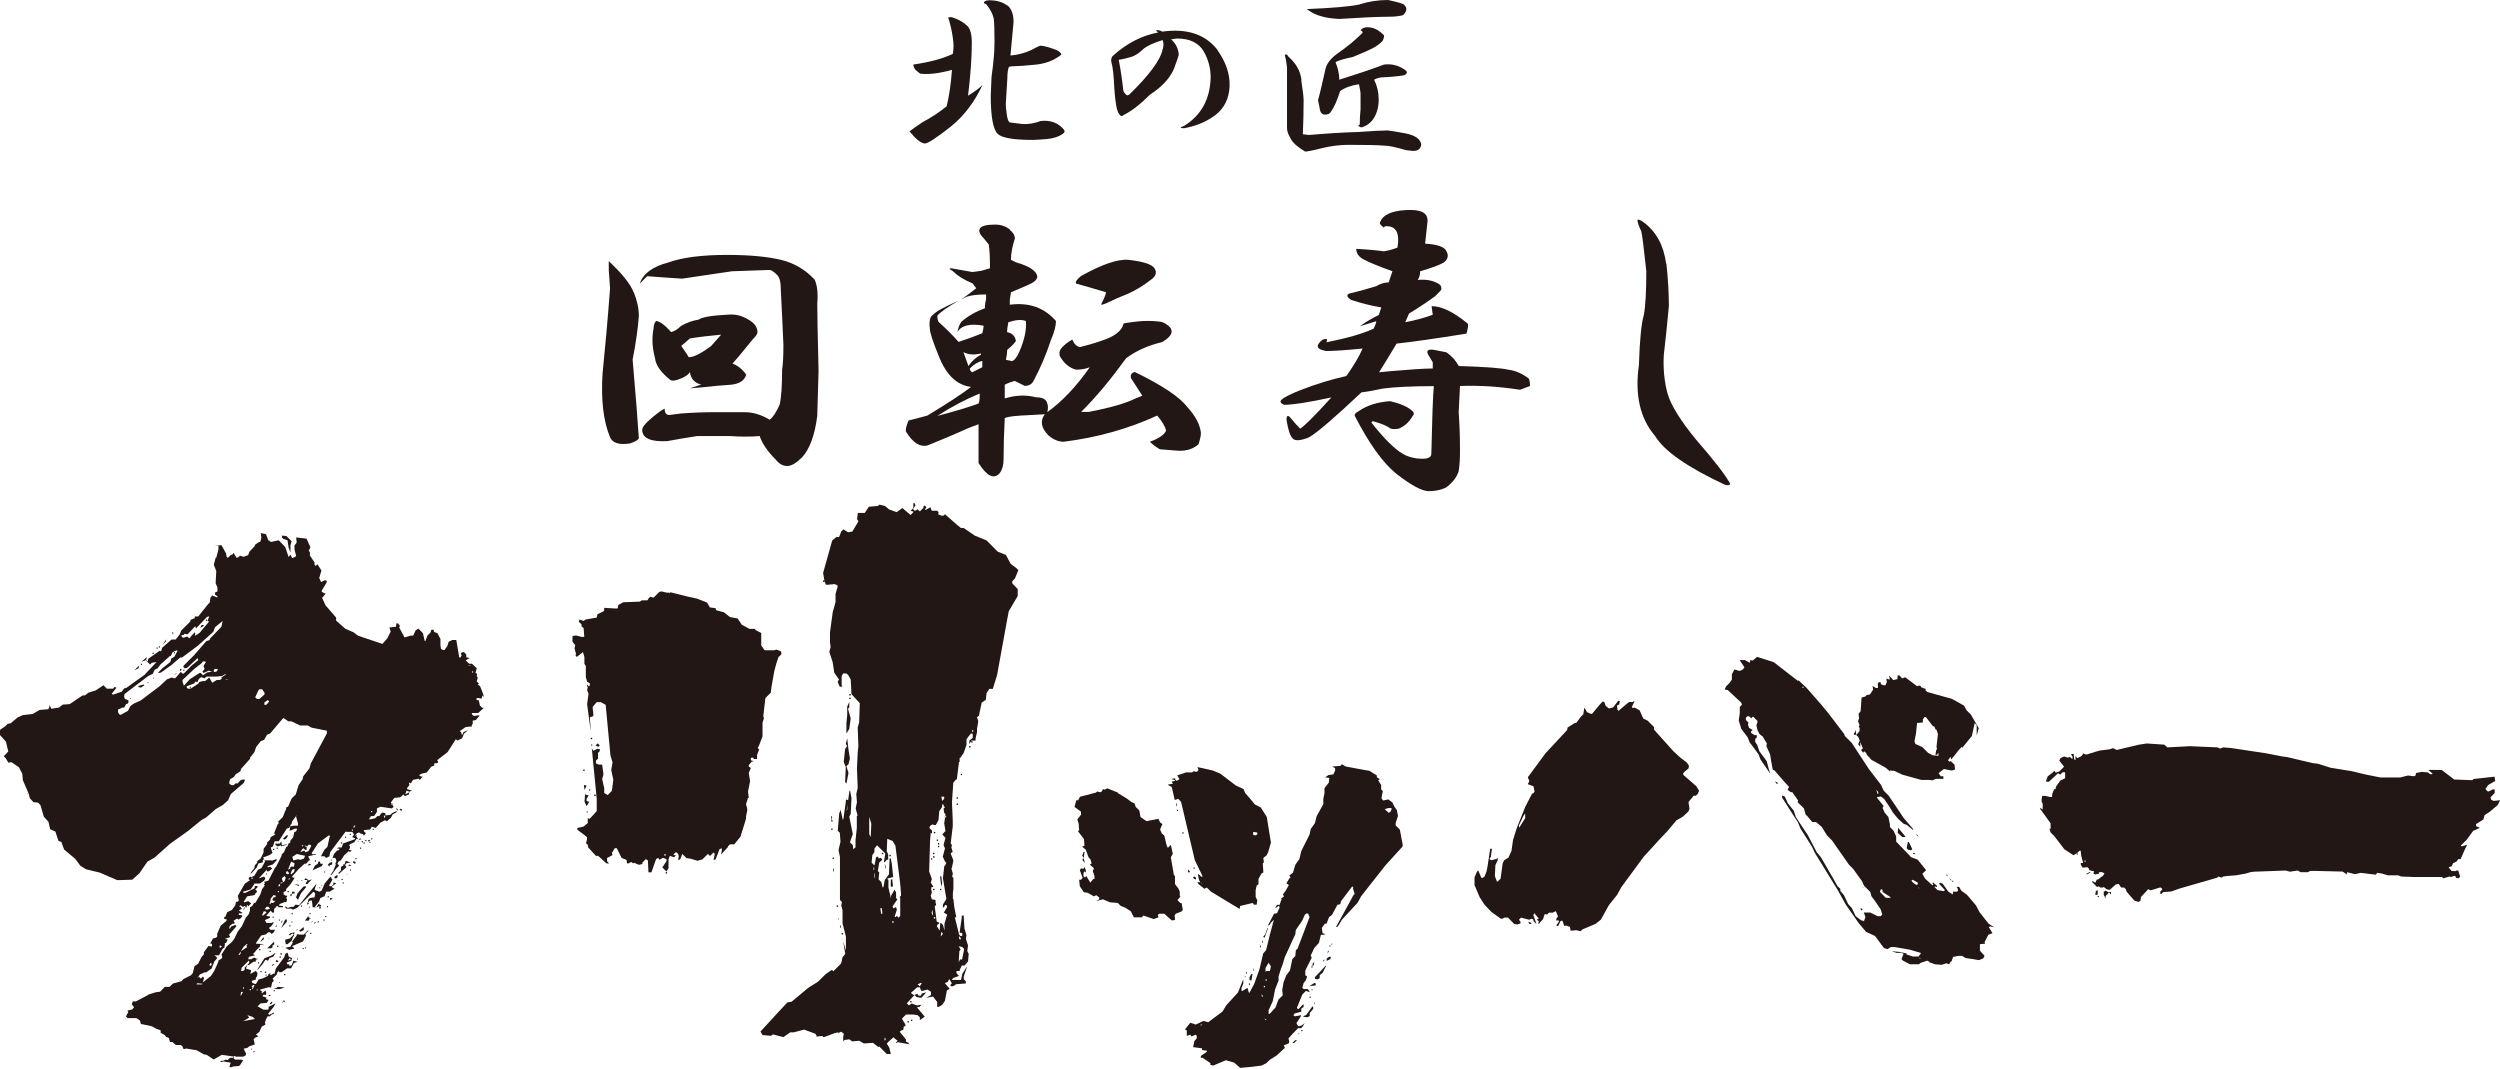
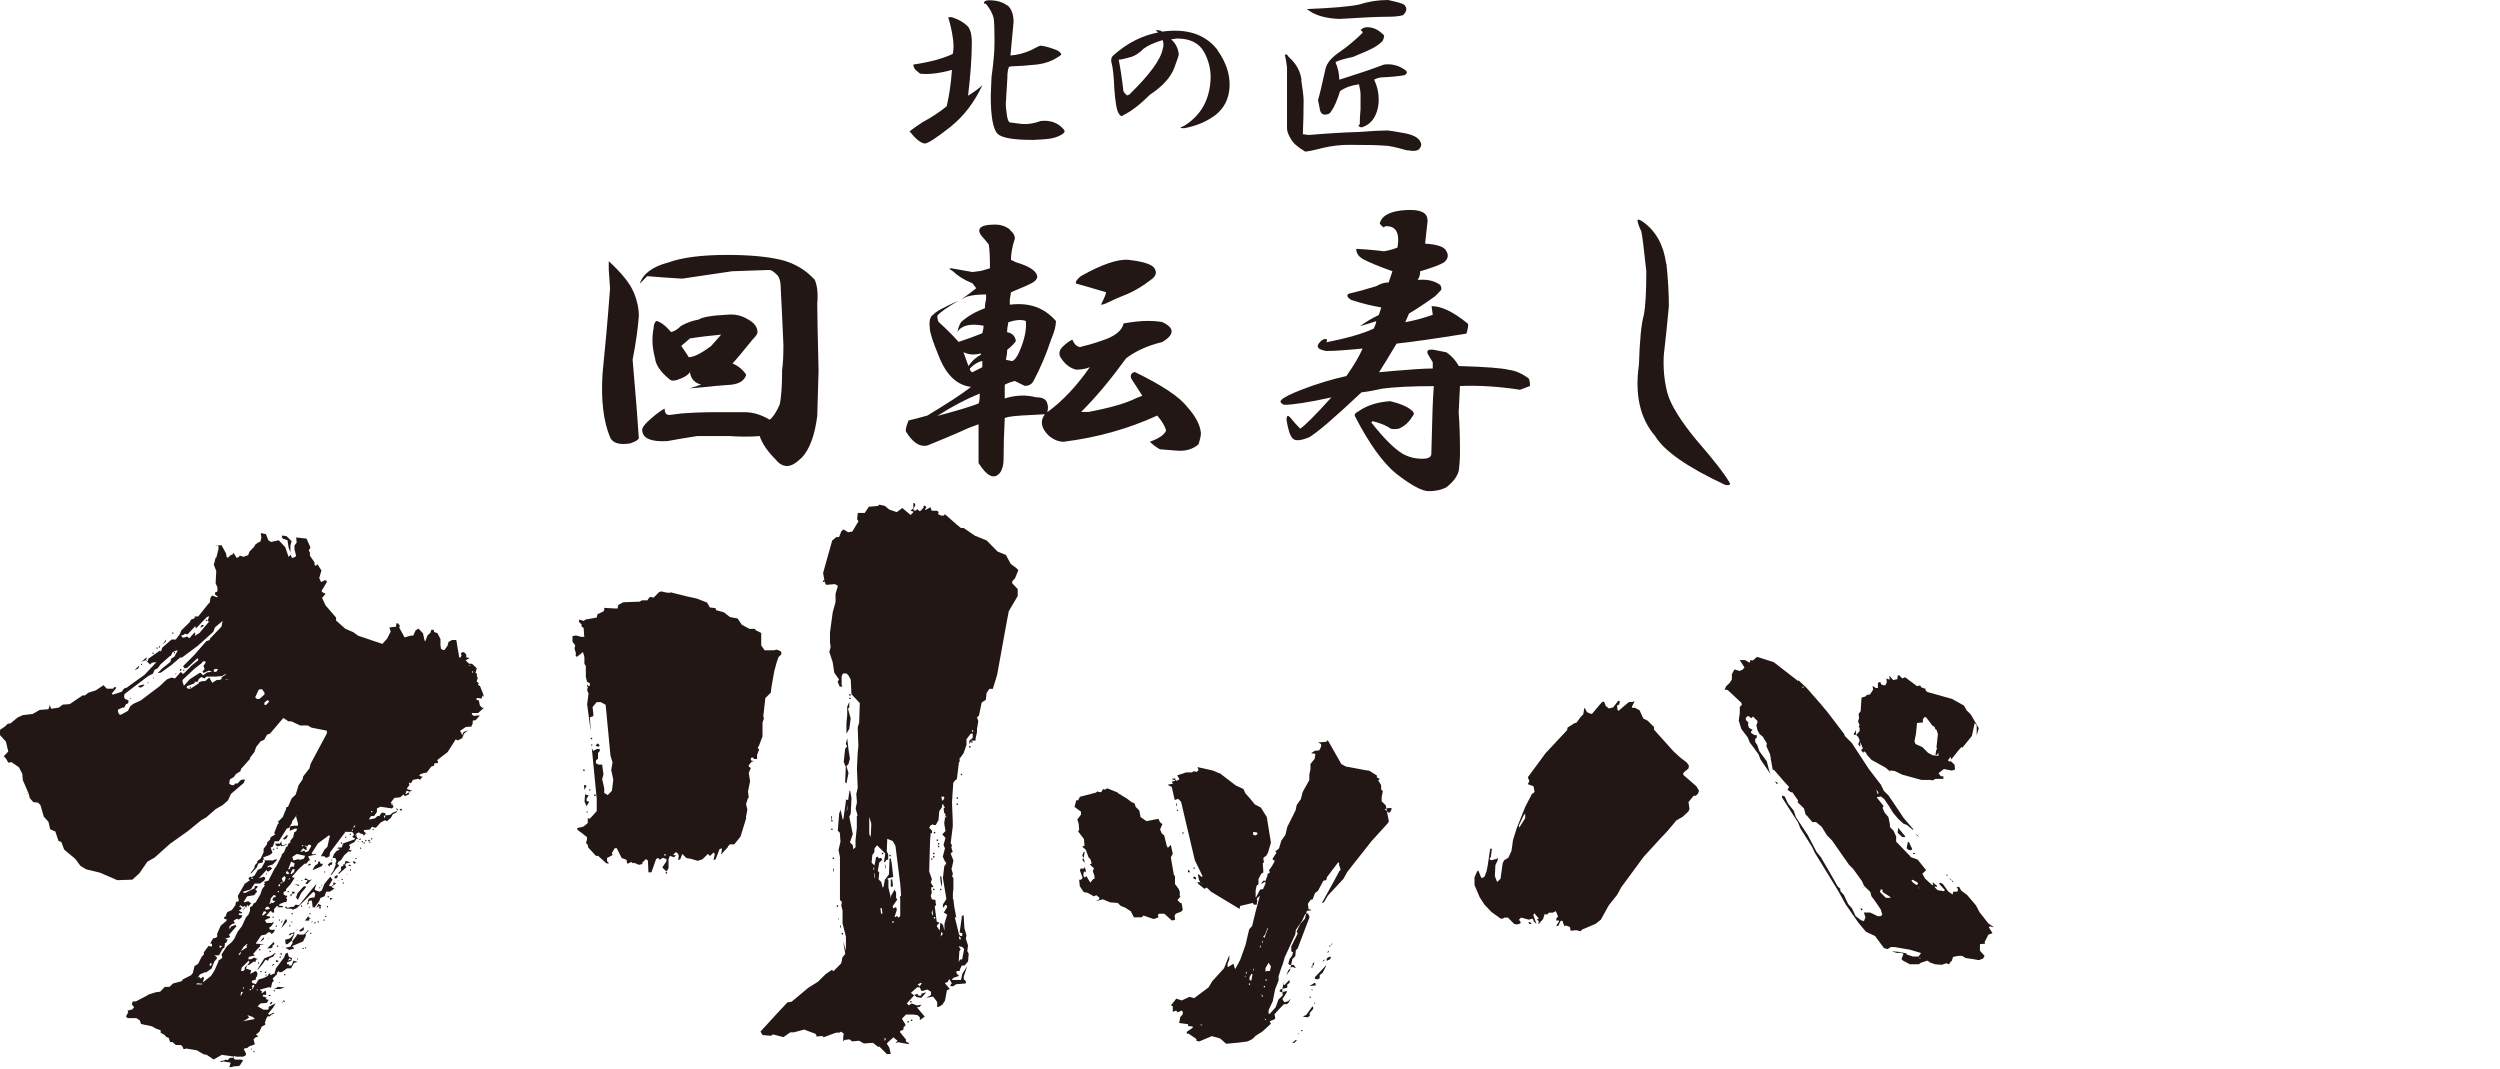
<svg xmlns="http://www.w3.org/2000/svg" id="_レイヤー_2" data-name="レイヤー 2" viewBox="0 0 192.81 82.45">
  <defs>
    <style>
      .cls-1 {
        fill: #221714;
        stroke-width: 0px;
      }
    </style>
  </defs>
  <g id="_レイヤー_1-2" data-name="レイヤー 1">
    <g>
      <path class="cls-1" d="M74.6,1.99c.23.23.35.66.35,1.29,0,1.17-.1,2.54-.29,4.1.51-.31.88-.59,1.11-.82-.62,1.33-1.44,2.4-2.46,3.22-1.09.86-1.76,1.29-1.99,1.29-.32-.04-.7-.35-1.17-.94.2-.16.53-.39.99-.7.66-.35,1.29-.76,1.87-1.23.19-.78.33-1.71.41-2.81-1.01.28-1.84.37-2.46.29l-.35-.29c-.12-.15-.17-.29-.17-.41,1.29-.19,2.3-.47,3.04-.82.08-.35.08-.78,0-1.29-.08-.55-.2-1.06-.35-1.52.11-.04.23-.04.35,0,.47.16.84.37,1.11.64M77.7.41c.31.27.47.7.47,1.29-.08.78-.16,1.64-.24,2.58.55-.04,1.07-.18,1.58-.41.43-.23.68-.35.76-.35.35.04.76.16,1.23.35.24.12.35.24.35.35-.55.43-1.19.68-1.93.76-.78.08-1.31.12-1.58.12-.24,0-.41.02-.53.06-.08.2-.12.49-.12.88-.04.74-.08,1.4-.12,1.99,0,.19.02.41.06.65.04.43.12.68.24.76l.94.12c.47.04.95-.04,1.46-.23.74-.08,1.33.14,1.76.64.11.12.1.24-.06.35-.35.24-.78.37-1.29.41-.55.04-.9.06-1.05.06-1.48,0-2.38-.16-2.69-.47-.35-.35-.53-1.33-.53-2.93l.06-1.46c.08-.59.14-1.07.17-1.46.04-.39.06-.82.06-1.29,0-.86-.02-1.45-.06-1.76-.08-.35-.27-.72-.59-1.11l-.17-.06c0-.15.14-.23.41-.23.58,0,1.05.14,1.4.41" />
      <path class="cls-1" d="M93.89,3.86c.67.94.98,1.88.94,2.81-.04.93-.41,1.68-1.11,2.22-.7.51-1.5.84-2.4,1-.35,0-.35-.06,0-.18,1.33-.82,2.01-2.07,2.05-3.75,0-.7-.18-1.37-.53-1.99-.39-.66-1.07-1-2.05-1l-.47.06c.35.31.55.7.59,1.17,0,.08-.12.43-.35,1.05-.24.62-.74,1.23-1.52,1.81l-.35.24c-.74.74-1.42,1.27-2.05,1.58-.12.12-.23.08-.35-.12-.16-.2-.27-.84-.35-1.93-.04-.98-.11-1.66-.23-2.05-.04-.23.02-.41.17-.52,1.05-.94,2.2-1.52,3.45-1.76-.08-.04-.14-.1-.18-.18.24,0,.39.04.47.12,1.91-.27,3.34.2,4.27,1.4M88.16,3.8c-.28.27-.57.47-.88.58-.39.11-.72.2-1,.23.16.82.27,1.6.35,2.34,0,.12.1.25.29.41l.17-.06c1.56-1.52,2.42-2.69,2.58-3.51.08-.23.08-.47,0-.7-.66.2-1.17.43-1.52.7" />
      <path class="cls-1" d="M100.36,6.2c.12.78.18,1.29.18,1.52,0,.9-.02,1.78-.06,2.63l.47.06c1.4-.12,2.67-.2,3.8-.23,1.09-.08,1.85-.12,2.28-.12.31.04.68.1,1.11.18.78.12,1.25.35,1.41.7.08.16.08.29,0,.41-.08.2-.27.29-.58.29l-.53-.06c-.78-.23-1.35-.35-1.7-.35-.47-.04-1.39-.06-2.75-.06-.62,0-1.27.08-1.93.23-.78.2-1.25.29-1.4.29-.59-.35-.96-.68-1.11-.99-.19-.31-.29-.58-.29-.82v-4.68c-.04-.39-.1-.71-.17-.94.08-.12.17-.08.29.12.58.51.92,1.11,1,1.81M108.27.35c.28.24.25.51-.06.82-.31.08-.66.12-1.05.12-.86,0-2.15.06-3.86.17-1.01-.04-1.8-.25-2.34-.64l-.18-.12c1.99-.08,3.34-.2,4.04-.35.7-.23,1.45-.35,2.23-.35.7.15,1.11.27,1.23.35M106.75,2.75s0,.18-.12.41c-.23.24-.51.43-.82.59-.31.15-.8.37-1.46.64-.74.16-1.19.29-1.35.41.2.47.29.92.29,1.35,1.37-.43,2.52-.82,3.45-1.17.62-.08,1.19.08,1.7.47.11.12.08.23-.12.35-.47.08-1.07.14-1.81.17-.24.04-.41.1-.53.18.23.47.35.98.35,1.52s-.12,1.01-.35,1.4c-.23.39-.57.64-.99.76-.24-.08-.28-.16-.12-.23,0-.39.02-.78.06-1.17v-1.23c0-.08-.04-.31-.12-.7-.58.08-1.07.25-1.46.53-.23.74-.47,1.27-.7,1.58-.08.16-.24.23-.47.23s-.37-.17-.41-.53c-.04-.2-.08-.39-.12-.59.12-.39.31-1.21.59-2.46.12-.43.47-.84,1.05-1.23.62-.43,1.21-.92,1.76-1.46.08-.08.04-.15-.12-.24.12-.15.29-.23.53-.23.47,0,.9.22,1.29.64" />
      <path class="cls-1" d="M48.88,22.54c.26.64.39,1.25.39,1.83-.07.96-.23,2.09-.48,3.37.25,2.89.41,4.91.48,6.07-.07.13-.29.26-.68.39-.83.13-1.35-.03-1.54-.48-.51-1.22-.71-2.86-.58-4.91.19-1.87.39-4.04.58-6.56l-.1-1.44v-.67c1.03.96,1.67,1.76,1.92,2.41M60.24,20.04c1.03.26,1.9.77,2.6,1.54.19.45.26,1.06.19,1.83,0,.58.03,2.32.1,5.2l-.1,3.47c-.19,1.48-.58,2.54-1.16,3.18-.45.45-.83.68-1.16.68s-.61-.16-.87-.48c-.64-.64-1.06-1.25-1.25-1.83-.7.06-1.48.06-2.31,0h-2.51c-.83.13-1.61.26-2.31.39-1.28.07-1.93-.23-1.93-.87,0-.19.22-.48.68-.87.45-.39.8-.64,1.05-.77,0,.38.16.55.49.48l.77-.1c.9-.07,1.77-.1,2.6-.1h2.31c.64,0,1.28.19,1.93.58.26-.19.51-.58.77-1.16.13-.57.19-1.47.19-2.69.07-.45.1-1.09.1-1.93-.07-1.54-.13-2.95-.2-4.23,0-.58-.09-.97-.29-1.16-.26-.26-.45-.38-.58-.38l-2.89.1c-1.73.25-3.02.45-3.85.57-1.03-.06-1.93-.13-2.7-.19l-.57.58c.25-.77.99-1.32,2.21-1.64,1.09-.39,2.6-.58,4.53-.58,1.73,0,3.11.13,4.14.38M57.74,24.66c.45.26.68.58.68.96,0,.13-.13.32-.39.58-.77.96-1.29,1.58-1.54,1.83.45.19.8.48,1.06.87-.13.45-.52.7-1.16.77-.9.06-1.61.13-2.12.19l-1.06.09.87-.29c-.52-.13-.8-.45-.87-.96-.12.19-.35.35-.67.48-.45.2-.74.22-.87.1-.71-.57-1.09-1.12-1.15-1.64-.13-.51-.2-.97-.2-1.35s.03-.71.09-.97c0-.25.07-.45.2-.57.32.06.7.35,1.15.86.26-.06.51-.22.77-.48.45-.25.9-.41,1.35-.48.26-.19,1-.32,2.21-.38.58-.06,1.12.06,1.63.38M53.21,26.1l-.67.58c.32.45.51.74.58.87.38,0,.96-.29,1.73-.87l.77-.87c-.77.07-1.58.16-2.41.29" />
      <path class="cls-1" d="M77.88,17.73c.25.19.39.42.39.67-.19.58-.3,1.12-.3,1.64l.39.19c1.1.32,1.64.71,1.64,1.16-.06.2-.23.35-.49.48-.26.13-.77.35-1.54.67l-.09.58v.38c1.48-.19,2.66.22,3.56,1.26,0,.38-.13.86-.38,1.44-.38,1.16-.84,2.22-1.35,3.18-.13.25-.35.38-.68.38-.38-.19-.64-.31-.77-.38-.26.07-.52.16-.77.29v1.06c.84-.26,1.64-.29,2.41-.09.52,0,.8.16.87.48.07.19.07.41,0,.67,1.16-.84,2.25-1.99,3.28-3.47-.32.13-.68.19-1.06.19-.51-.13-.94-.48-1.26-1.06-.06-.26,0-.48.2-.68.25-.25.51-.45.77-.58.13.32.32.52.58.58.51-.12,1.07-.28,1.64-.48,1.03-.32,1.61-.77,1.74-1.35.77-.13,1.38-.19,1.83-.19s.83.03,1.15.09c.96.45.96.96,0,1.54-1.09.26-2.02.67-2.79,1.25-1.16,1.6-2.31,2.99-3.47,4.14h.58c1.67-.32,2.89-.67,3.66-1.06l.48-.19c-.26-.39-.54-.83-.87-1.35-.07-.25.03-.42.29-.48,2.12,1.03,3.46,1.93,4.04,2.69.64.71,1,1.38,1.06,2.02,0,.19-.06.48-.19.87-.45.39-1.03.55-1.73.48l-1.25-.1c-.32-.19-.58-.39-.77-.58.7-.25,1.12-.54,1.25-.86-.07-.32-.29-.7-.68-1.16-2.25,1.03-4.66,1.7-7.22,2.02-.39,0-.78-.16-1.16-.48-.58-.58-.67-1.13-.29-1.64-1.54.07-2.45.13-2.7.19-.07,0-.19.03-.39.1-.06,1.16-.09,2.22-.09,3.18,0,.45-.1.8-.29,1.06-.45.52-.99.26-1.64-.77v-2.99l-.77.29c-1.15.52-2.22.96-3.18,1.35-.58.13-1.12-.22-1.64-1.06-.06-.13,0-.41.19-.87.52-.13,1-.25,1.45-.38,1.6-.96,2.73-1.71,3.37-2.21-1.09-.13-1.93-.93-2.5-2.41-.45-1.09-.68-1.8-.68-2.12-.07-.57.03-.93.29-1.06.13-.19.77-.55,1.93-1.06-.9.52-1.45.91-1.64,1.16,0,.19.03.35.1.48.58.52,1.09,1.03,1.54,1.54.77-.26,1.38-.48,1.83-.67.07-.26.1-.45.1-.58-1.03-.19-1.7-.03-2.02.48.06-.32.16-.57.29-.77.51-.45,1.12-.8,1.83-1.06,0-.26.03-.48.09-.67v-.39c-.7,0-1.22.07-1.54.19l-.38.2c.45-.32.84-.61,1.16-.87l-.29-.38c-.65-.26-1.15-.58-1.54-.96-.26-.13-.29-.2-.1-.2l1.64.29.67-.09.68-.2c0-.84-.03-1.45-.09-1.83l-.39-.48c-.32-.32-.42-.58-.29-.77.13-.19.52-.29,1.16-.29.45,0,.83.13,1.16.39M72.29,32.08c1.47-.39,2.53-.71,3.18-.96.07-.13.09-.39.09-.77-1.09.45-2.18,1.02-3.27,1.73M74.31,27.17l.38,1.06c.26-.38.58-.68.96-.87v-.1c-.51.13-.96.1-1.34-.1M74.8,28.42c0,.13.06.23.19.29.13-.06.39-.19.77-.39v-.48c-.32.06-.64.25-.96.58M77.68,25.62c.38.07.61.29.67.68-.13.2-.35.42-.67.68,0,.19-.03.45-.1.77l.48.1c.19-.07.39-.32.58-.78.38-.89.54-1.66.48-2.31-.32-.13-.77-.1-1.35.09-.07.32-.1.58-.1.77M89.05,20.71c.19.32.09.61-.29.87-.58.45-1.16.8-1.73,1.06-.64.25-1.16.48-1.54.67-.26.13-.45.19-.58.19.26-.51.39-.83.39-.96-.84-.25-1.6-.48-2.31-.67-.07-.13.06-.32.38-.58,1.61-.9,2.83-1.32,3.66-1.25,1.16.13,1.83.35,2.02.67" />
      <path class="cls-1" d="M110.11,16.96c-.07.64-.13,1.26-.2,1.83.97.06,1.51.26,1.64.58.19.32.13.61-.19.87-.32.19-.93.42-1.83.68,0,.25-.06.48-.19.67.71-.07,1.28.06,1.73.38.13.2.13.36,0,.48l-.38.39c-.71.51-1.38.96-2.02,1.34l-.29.67c.71-.13,1.41-.32,2.12-.57l-.09-.67c.77,0,1.7.45,2.79,1.35.06.06.03.32-.1.77-2.37.38-4.17.64-5.39.77-.58.96-1.02,1.7-1.35,2.21l1.06-.1c1.41-.12,2.44-.19,3.08-.19v-.48l-.29-.48c-.26-.39-.13-.55.38-.48l.96.19c.39.26.71.61.96,1.06,2.06.06,3.34.16,3.85.29.52.06,1.03.29,1.54.67.07.13.1.32.1.58l-.77.29c-1.61-.25-3.15-.35-4.63-.29l-.1,2.03c.07.96.1,1.96.1,2.99,0,.58-.03,1.09-.1,1.54-.13.45-.45.87-.96,1.26-.38.19-.83.29-1.35.29s-1.35-.45-2.51-1.35c-1.02-.83-2.09-2.31-3.18-4.43-.07-.13.03-.26.29-.39.64-.45,1.45-.7,2.41-.77.83.19,1.41.45,1.74.77.13.13.13.26,0,.39-.26.45-.61.77-1.06.96-.38.07-.64.04-.77-.1-.32-.19-.74-.35-1.25-.48l-.1.1c.96,1.22,1.76,2.02,2.41,2.41.45.26.96.39,1.54.39.45,0,.68-.13.68-.39.06-2.7.12-4.43.19-5.21-1.73,0-3.05.07-3.95.19-.58.13-1.12.23-1.63.29-2.12,2-3.47,3.15-4.05,3.47-.64.26-1.06.29-1.25.09-.2-.19-.36-.68-.48-1.44,0-.32.1-.39.28-.19.26.32.52.61.77.87.32-.19,1.13-.99,2.41-2.41-1.74.38-2.96.57-3.66.57-.26-.13-.33-.25-.19-.38.19-.2.71-.46,1.54-.78,1.15-.45,2.31-.8,3.47-1.06.58-.83,1-1.54,1.25-2.12-1.22.12-2.15.19-2.8.19-.77-.13-.87-.41-.29-.87.32-.12.42-.06.29.2,1.61-.32,2.83-.67,3.66-1.06.12-.25.19-.45.19-.57-.38.13-.8.25-1.25.38.45-.32.93-.61,1.45-.86.06-.19.13-.39.19-.58-.77-.13-1.54-.32-2.32-.58-.32-.2-.38-.36-.19-.48.58-.13,1.28-.32,2.12-.58.32-.19.64-.29.96-.29.13-.38.22-.67.29-.86-1.09-.39-1.86-.71-2.31-.96-.32-.2-.48-.45-.48-.77,1.03.06,1.73.13,2.12.19.39-.06.74-.16,1.06-.29.19-1.16-.13-1.7-.96-1.64l-.1.1c-.25-.2-.35-.32-.29-.39.19-.57.86-.9,2.02-.96,1.09-.06,1.64.19,1.64.77" />
      <path class="cls-1" d="M128.52,20.33c.13,1.22.19,2.31.19,3.28-.13,1.41-.26,2.66-.39,3.76-.06,1.02.03,2.02.29,2.99.26.89,1,2.09,2.21,3.56,1.35,1.55,2.22,2.67,2.61,3.37,0,.13-.13.16-.39.1-2.89-1.35-4.69-2.6-5.39-3.76-1.16-1.35-1.58-3.18-1.25-5.49.06-1.93.19-3.21.38-3.85.13-.71.19-1.83.19-3.37-.19-1.8-.32-2.83-.39-3.09-.19-.39-.29-.68-.29-.87.06-.06.23,0,.48.19.96.71,1.54,1.77,1.73,3.18" />
      <path class="cls-1" d="M20.79,41.71l.09.09.62-.13.5.53.26.76.14-.18.13.26.22-.08.09-.09-.13-.49v-.31l.17-.22-.04-.4.8.09.3.67-.13.27.09.1v.27l.36.53v.18l.09.09.13-.14.31.49-.17.58.14.31.27-.13h.13l.05.13-.41.68.04.09.27.14-.27.31.27.58.81.94v.23l.71.63.62.27.37.27,1.87.63.37-.41.27-.54-.1-.31.35-.05h.14l.04-.13v-.14h.14l.14.18-.05.14.41.76.49-.14h.18l.18-.4.22-.14.35.36.13.58.05.04.17-.45.23-.22.05-.18.04-.04h.14l.05.13v.04l.26.1.23.44v.49l.04.27.14.09h.13l.23-.32.09-.31.27-.14h.32l.23,1.35h.08l.1-.14-.05-.14v-.04l.1-.09h.14l.17.18v.22l.27.05-.32.18.27.26h.22l.37.35-.1.37h.05l.08.09-.04.14.09.13-.09.28.18.17-.09.09.17.1.23.58.09.31-.09-.14h-.05l-.05.22-.22-.04h-.14l-.04.04v.1l.18.04.08.39.18.18h.13l-.44.4h-.5l.04.14.14.09.27-.04h.17l-.31.36-.23.04v.22l-.09.18.04.05-.49.04-.45.31.14.17-.04.05.08.08.1-.22.35-.14-.32.27-.14.35-.35.17-.14-.09-.63.99-.81.62.08.1-.04.13h-.22l-.04.05v.13l-.23.09-.35.45-.36.08-.18.09-.04.05.14.09h.13l-.22.26-.09-.09-.45.09-.09.18-.09.09-.04-.05h-.09l.05.18-.18.22v.09l.4.13-.22.05-.05.23-.31.13-.1-.13-.25.22-.46.05-.27.36.22.32-.13.13-.89-.13-.27.13v.27l-.22.32h-.23l-.13.17v.1l.44-.1.18-.17h.14l.13-.18.09-.09.23.04.05.18.36-.05.13-.13.4-.18-.09-.18h.05l.09.09-.14.23-.26.13-.14.27-.31.27-.14-.08-.35.18-.32.36-.09.05-.26-.09-.14.22-.49.04.05.14.12.09-.09.13-.04.04h-.09v-.04l.04-.04-.23-.05-.12-.09-.14.05-.14.13.22.36.18-.09v.13l-.31-.09-.18.27-.31.14-.09.09.09.13-.09.23.22.05-.18.13v-.05l-.04-.05-.36.32-.27.4-.18.1-.09.17.14.14-.22.22-.27.36-.09.13h-.09l.22-.31.19-.49-.04-.05.09-.23-.09-.22h-.22l.13-.32.23-.26h.09l.09-.09v-.05h-.18l.09-.09h.27l.08-.26v-.04l.89-.32.05-.05v-.04l-.22-.09.14-.18-.06-.13-.08-.09h-.45l-.04-.04-1.21,1.61-.04.22v.09l-.27.13-.13-.13h-.27l.27-.5.23-.23.17-.76.04-.04-.09-.09-.85.63-.49.76.09.09.22-.05.05.05-.58.13-.04.04.16.31-.09-.04-.22.27h-.13l-.45.41-.54.62.14.05h.09l-.31.49-.36.4v.13l-.19.09v.18l.22.13.05-.09v.14l-.08.1.08.08-.05.23h-.13l-.36.14-.09.09v.04l.31.04v.09h-.36v-.05l-.04-.04-.14.04v.05l-.14.13v.28h-.17v-.05l-.1-.08-.32.35v.04l.28.05v.09l-.4.18.12.22h.41l.04-.04h.13l-.22.31-.14.08v.09l.09.09h.36l-.14.23-.13.09-.13-.13h-.13l-.19.17-.36.08-.4.59v.04l.67.04-.36.05v.13l-.27.27-.13.17-.14.14.17.09-.49.13-.04.18h.23l.22-.13.18.09h.13l-.18.09v.14h-.18l-.36.26h-.12l-.1.27.4.13-.04.18-.04.04.04.05.4-.22.13.17-.04.28h-.05l-.04.12v.1l-.27.08-.05.05.05.13.27.09.22-.36.36-.1.36-.18.04-.13h.04l.09-.1v.14l.05.04.22-.13.05.05.12-.45.64-.85.09-.27.17-.09.09.31.18.09h.09l-.05.14v.08l-.36.14v.09l.04.05h.14v.12l.18-.04.14-.36.32.09-.28.09-.22.41h-.31l-.36.26-.09.04h-.13l-.09-.09-.13.18.04.05-.22.22-.13.13.09.18-.13.13-.09.4-.14-.05-.67.18-.04.04.18.14-.05.04v.09l.31-.23.04.18v.15h-.22l-.04.04v.09l.18.04.04.04h.04l.05-.04-.05.09v.09l.19.04-.13.23-.5.05-.22.22.45.26h.36l.04-.08v-.14l.54-.27-.18.31-.4.49.08.09.36-.18v.1l-.17.05-.13.14h-.18l-.14.26v.04l-.08.22h.04v.13l-.27.14-.18.4-.27.22.13.09.05.05-.23.09-.13.13.09.4-.4.13-.18.14-.22.04-.05.04.18.36-.04.14-.18.09h-.58l-.05-.04h-.1v.18l.1.09h.5l.05.04h.08l-.23.36-.09.09-.49.04-.04.05h-.22l.09-.31v-.04l-.54-.09-.18.04h-.09l.09-.09h.14l.22-.09.13.04.19-.18h.22l.04-.05v-.05l-.89-.13-.63.36-.54-.36-.23-.04-.53-.31-.85-.14-.05.04h-.13l-.09-.22-.14-.09h-.36l-.27-.23h-.18l-.09-.31-.22-.09-.09-.13-.32-.18v-.19l-.36-.13-.31-.18-.85-.18-.08-.27-.27-.18h-.68l-.13-.13.18-.32-.06-.13.37-.09.14-.17-.14-.18-.04-.04.08-.23h.24l.93-.49.04-.04.58-.18.32-.04.36-.37h.36l.27-.26.67-.18.1-.14.62-.32.14-.17.13-.53.28-.18.27-.54.17-.18v-.17l.36-.49.23.05.04-.05v-.13l-.04-.05h-.1l.22-.4.23-.05.09-.09v-.22l.27-.62.44-.37v-.04l.05-.05-.22-.08v-.14h.09l.14-.36.36-.17.27-.37.05-.27h.14l.08-.09-.08-.36.54-.94.4-.27-.1-.08v-.09l.1-.09h.08v.04l.26-.13.27-.45.27-.13.28-.5-.06-.14-.04-.04-.09.1.04.13-.36.09-.13.31-.41.45h-.08l.3-.4.05-.23.18-.18v-.13l.26-.19.23-.49v-.27l.27-.36v-.13l.23-.22.04-.18.36-.22-.09-.09.27-.68.09-.09-.09-.22v.05l.04.05.36-.36.18-.45-.04-.04h.09l.04-.26.14-.05.27-.63.32-.31.22-.72.31-.45.04-.22.49-.63.09-.35,1.25-2.34v-.21l-1.17-.23-.3-.17h-.59l-.67-.32h-.23l-.4-.26-1.02,1.2-.23.09-.23.4-.26.1-.35.44-.14.4-.35.45.04.04-.72.81-.05.18-.35.22-.15.22-.3.18-.05.22v.14l.18.09h.17l.1-.13h.18l.26-.27.22-.04h.05l.04.04-.09.23-.99.85-.22.49-.4.36-.54.31-.76.66-.35.19-1.03.84-1.39.99-1.2,1.07-.55.31-.62.9-.54.49-1.16.04-1.34-.58-1.07-.26-.44-.27-.4-.54-.85-.71-.22-.59-.22-.08-.24-.72-.4-.18-.13-.57-.36-.4-.26-.89-.18-.19-.37-.04-.27-.31-.09-.35-.45-1.04-.04-.49-.26-.5-.59-.4-.13.04h-.1l-.18-.31-.17-.18.35-.36-.18-.76-.52-.58.08-.35.4-.27.17-.18.23-.04.54-.45.4-.18.76-.09.54-.31.58-.05h.09l.09-.22v-.14l.13.32.59-.09.3-.23.54-.04.99-.67h.18l.27-.21.57-.18.54-.36.05-.04.26.27h.49l.09-.13.17.05-.36.45v.04l.09.05.68-.23.12-.18.14-.13.05.05.67-.49.76-.54.93-.99-.36.05-.13.14-.31-.31v-.04l-.35.13.35-.31.05-.05-.05.22.08.09h.05l.04-.18.9-.63.04.05h.05l.08-.27.72-.63h.32l.31-.4.13-.31.68-.67.03-.14.32-.13v-.13h.27l.36-.45.4-.5.13-.13.05-.36.13-.18.36.14h.05l.03-.04-.22-.18v-.14l.19-.09v-.31l-.14-.32.05-.94-.19-.49.14-.54h.05l.17-.66v-.22l-.08-.09-.19.05.5-.05.35.63.05.27.09.08.22-.21.14-.05.08-.13.24.39.13-.04.13-.13.28.09.35-.13.1-.27.43-.45-.04-.05.31-.22.13-.04.09-.31-.05-.36.4.08.19.49ZM22.09,41.35l-.32-.05-.04.14.13.13.31.09.09.58.14.36v-.54l.09-.32-.4-.4ZM16,47.89l.14-.36-.18.05-.85.89-.05-.18-.58.62h-.13l-.09-.04-.09.09-.18.04.04.14.14.04.27-.09.14.13.13-.09v-.04l.31-.32.04.05v.04l-.04.18.36-.22.76-.9h-.09l-.05-.04ZM15.88,47.89h.08v-.1h-.08v.1ZM17.08,48.33l.09-.44-.59.49-.13.35-1.2,1.08-1.21.9h-.14l-.68.58-.8.58-.22.04v-.04l.31-.32.62-.49.08-.27.23-.13.27-.49h-.13l-.27.13-.13.27-.09.04-.71.63-.23.31-.22.1-.14.31-.36.18-1.83,1.39-.03.22.08.18h.09l.17.1v.13l-.09.13h-.09l-.17.31-.05-.04h-.04l-.37.17v.18l.09.18.13.04.55-.31.18-.35.22-.18.59-.27,1.43-1.08.58-.54.35-.14.28.06.13-.14.31-.36.13.13h.1l.62-.63.49-.39v-.14h-.08l-.77.72-.17.04-.09-.08-.04-.09.04-.05.8-.8.94-1.08.27-.09v-.09l.9-.94ZM15.69,48.2h-.13l-.12.22.26-.13v-.09ZM13.28,48.87h.09v-.09h-.09v.09ZM12.78,49.49l.05-.18-.31.4.26-.22ZM12.25,49.94h.09v-.09h-.09v.09ZM12.07,50.03h.09v-.09h-.09v.09ZM13.41,50.39h.09v-.09h-.09v.09ZM11.76,50.43h.1v-.09h-.1v.09ZM15.83,51.01h-.18l-.09.13-.58.45-.9.85v.14l.1.31.45-.5.76-.49h.09l.18.18.31-.22.36-.05-.05-.04h-.04l-.13-.05-.41.18-.09-.09.17-.22-.09-.22.19-.31-.05-.04ZM10.87,51.28h.08v-.09h-.08v.09ZM36.27,51.32l-.18-.04.18.09v-.05ZM10.68,51.54l.06-.22-.37.37.31-.14ZM13.99,51.59h-.09l-.04.18.13-.09v-.09ZM16.81,51.59h-.18l-.14.05v.17h.18l.09-.09.04-.13ZM14.13,51.73h.09v-.08h-.09v.08ZM36.4,51.87h.09v-.09h-.09v.09ZM13.55,52l.09-.09-.19.09h.1ZM12.07,52.09l.09-.13-.14.18.05-.05ZM17.48,52h-.13l-.22.14-.45.04h-.76l-.14.14-.26-.1-.18.14-.13.27-.05-.05h-.14v.09l-.04.04-.58.22v.09l.08.09h.22l.63-.41v-.08l.27-.09h.22l.32-.28.23.41.35-.22h.22l.18-.09-.04-.04v-.06l.39-.26ZM11.85,52.32v-.14l-.05.18.05-.04ZM17.66,52.4l-.23-.04-.04.04h.27ZM11.44,52.63h-.08l.05.08.04-.04v-.04ZM11.09,52.8h-.05l-.36.1v.09l.19.04.27-.18-.04-.05ZM14.71,53.07v-.14l-.09.09.05.05h.04ZM20.21,53.16h-.17l-.09.04-.27.58.14.13h.18l.4-.35v-.13l-.18-.27ZM10.06,53.83h-.05l.05.09.04-.04-.04-.04ZM20.66,54.01h-.05l-.22.18v.17h.14l.08-.08.15-.18-.09-.09ZM31.53,61.03l-.18-.05-.09.28.27-.13v-.09ZM2.1,61.21h.04v-.04h-.04v.04ZM30.18,62.06h.09v-.09h-.09v.09ZM30.94,62.41l-.03-.04-.1.04.13.14.09-.14h-.09ZM28.62,62.64h.09v-.09h-.09v.09ZM22.89,62.91h-.04l-.32.44-.05.22h-.04l-.14.28-.18.05-.62.98h-.32l-.13.4-.17.09.13.41-.1.08-.13.09-.49.18.12.22h.54v.04l.36-.13.03.04v.05l-.3.32-.4.13v.09h.05l.13-.05.18.14-.27.22h-.15v-.13l-.62.67.4-.13.09.09v.09l-.09.13-.31.22h-.41l-.3.45-.59.18v.04l.05.05h.13l.71-.36v-.13l.05-.04h.13l.05.04v.05l-.18.18.13.13v.05l-.13.13-.05-.04.05.04v.04l-.09.09-.54.09-.26.41.04.05.31-.09.22.17-.22.23-.1-.13-.04.22h-.04l-.09-.13-.14.09-.19-.13-.13.09h.09l.04.04.1.14-.23.13.28.18-.05.04h-.23v.13h.13l.15.04-.1.18-.22.14-.09-.09-.28.17.1.18-.06.05h-.12l-.22.18-.04.22.04-.04h.05l.04-.13.35-.14.09.1-.19.22-.39.45-.05-.05.14.18-.09.09h-.05l-.27.09.22.05-.13.27h-.09v.13l-.04.23-.13.08-.28.51h-.36l.19.13v.13l-.19.22-.21.54-.45.31-.04-.04-.41.18-.22.31.14-.14.13.14h.04l.13-.14.09.09v.04l-.09.32.63-.5.26-.4.32-.72-.03-.04.31-.22v-.13l-.05-.14.4-.62.41-.36.17-.22.28-.58.31-.4.31-.67.22-.26.1-.27v-.27l.17-.09.13-.22.13-.05.37-.63.13-.4.23-.31h-.06l-.04-.04.09-.09-.06-.14h.06l.27-.08.53-1.03h.04l.45-.89v-.09l.18-.18.17-.4.09-.04.09-.23.14-.08v-.14l.22-.27.09-.4.13-.04.09-.22h-.18l-.4.17v-.08l.05-.28.31-.04h.28v-.18l-.15-.53ZM29.73,62.91h-.13l.05.21.08-.21ZM27.41,63.67h-.08l-.1.14h.1l.08-.14ZM28.74,64.02h.09v-.08h-.09v.08ZM27.14,64.07h.08v-.09h-.08v.09ZM26.97,64.39h.09v-.09h-.09v.09ZM22.22,64.43h-.13l-.27.27.13.05.14-.09.13-.22ZM27.41,64.47h.09v-.09h-.09v.09ZM26.61,64.61h.09v-.09h-.09v.09ZM28.62,64.74h.09v-.09h-.09v.09ZM28.57,64.78h-.18l.04.14.14-.14ZM21.74,65.19l-.05-.31-.1.18h-.35v.09l.04.04.14.09.26-.09v.09l.44-.13v-.04l-.39.09ZM27.68,64.92l-.13-.05.13.09v-.04ZM28.17,64.87h.09v-.09h-.09v.09ZM27.9,64.96h.1v-.09h-.1v.09ZM28.49,65h.08v-.08h-.08v.08ZM26.29,65.06h.1v-.09h-.1v.09ZM28.04,65.06h.09v-.09h-.09v.09ZM23.92,65.15h-.13l-.09.13-.23-.09.09.09.09.04v.23h-.09l-.18-.13-.22.27h.08l.23-.09.09.13.23-.09.22-.4-.09-.09ZM23.39,65.19h-.14l.09.09.05-.04v-.04ZM24.55,65.32h.09-.09ZM21.33,65.46h.09v-.09h-.09v.09ZM27.76,65.46h.09v-.09h-.09v.09ZM21.06,65.55h.09v-.09h-.09v.09ZM23.52,66l-.63-.14-.35.23.09.27.35-.09.19.04.27-.09.09-.22ZM20.79,66.08l-.13.22.13-.22ZM27.41,66.26h.09v-.09h-.09v.09ZM25.62,66.3h-.09l.04.09.05-.04v-.05ZM26.97,66.49l-.31-.1-.09.28h-.04l-.05-.05v.14l-.18.09v.27l-.22.22.05.04h.04l.13-.13.41-.36-.09-.18.09-.13.27-.05v-.04ZM27.45,66.53l-.18-.14-.04.14.13.09.09-.09ZM22.72,66.58l-.27-.13-.23.62.18-.09-.04-.05.09-.09h.22l.05-.27ZM24.28,66.45h.09v-.1h-.09v.1ZM24.69,66.45h-.14l-.04.17-.22.14-.19.36.72-.32.09-.18h-.13l-.09-.04v-.13ZM25.62,66.67v-.18l-.18.04-.17.18.13.09v.09l.05-.18h.04l.14-.04ZM23.92,66.62h-.09l-.09.14.22-.05v-.04l-.04-.05ZM24.69,66.62l-.05.05.05-.05ZM27.1,66.8l-.13-.13-.13.09.26.04ZM25.17,66.89h.1-.1ZM22.72,67.03h-.09l-.09.04-.13.31.05.05.22-.18.05-.22ZM27.01,67.16h.05v-.13h-.05v.13ZM22.31,67.34l-.18-.18-.09.18.05.04.13.05.09-.09ZM25,67.29h.08v-.08h-.08v.08ZM20.52,67.47h.04v-.13h-.04v.13ZM26.74,67.43l-.08-.05.18.09v-.04h-.1ZM26.03,67.65v-.18l-.23.14v.13h.14l.09-.09ZM22.04,67.7l-.09-.14-.22.18.09.27-.05.05h-.13v.08h.04l.27-.18.09-.26ZM25.62,67.83l-.14-.22-.44.53-.23.54-.17.09-.36-.13v-.09l.13-.4-.62.76-.72.9-.27-.04-.17.17h-.18l-.27.09-.13-.13-.04.04v.09h.04l.05.05h.36l.13.08.31-.13.59-.58.67-.67.14.09v.13l-.05.22h-.18l-.26.09-.14.49.09-.09h.09l-.09-.09.09-.13.18-.05.04.13.04.4h.14l.09.05.26-.13.05.04-.05.14h.14v-.09l-.04-.05.09-.09-.23-.13-.18.31h-.04l-.04-.05v-.05l.31-.4.1-.26.32-.14.13-.35h.27l.36-.23-.22-.13.04-.05.32-.23-.22-.08v.17l-.14.13h-.14l-.04-.04v-.04l.27-.46ZM22.4,67.74h-.09l-.09.09h.09l.09-.09ZM23.79,67.87l-.23-.14-.09.14h.23v.08l-.14.18.05.05h.09l.35-.36-.26.09v-.04ZM19.4,67.78h.09v-.09h-.09v.09ZM22.89,67.91l-.04-.04.13.08v-.04h-.09ZM23.34,67.87h-.09v.08l.09-.08ZM26.11,67.91v-.04l-.09.13.09-.09ZM26.34,67.87h.09v-.09h-.09v.09ZM26.43,68.14h.09v-.08h-.09v.08ZM21.55,68.19h-.04l-.04.18.13-.04v-.09l-.04-.04ZM23.03,68.23l-.32-.04.32.14.04-.04-.04-.05ZM24.86,68.28l-.04-.05-.04.13.08-.08ZM23.56,68.36h-.13l-.09.09-.4.45-.09.27h-.05l.18.23.23-.5.41-.49-.05-.05ZM24.69,68.41h-.05v.13l.05-.05v-.08ZM25.08,68.59h.09v-.1h-.09v.1ZM22.67,68.77h-.14v.13l-.13.09v.13h.05l.04-.04v-.14l.23-.04v-.09l-.05-.04ZM21.42,68.81h.09v-.09h-.09v.09ZM22.18,68.81h.09v-.09h-.09v.09ZM21.28,69.08l-.18-.05-.22.27-.05.31.23.04.18-.17h-.13l-.09-.05v-.09l.09-.14h.13l.04-.13ZM25.27,69.21h.09v-.09h-.09v.09ZM25.67,69.26h-.23l.04.17.18-.17ZM20.79,69.71h.09v-.09h-.09v.09ZM17.84,69.75h.17-.17ZM20.7,69.93h-.14l-.14.18.18.05.23-.08-.13-.14ZM23.21,69.93h.09v-.09h-.09v.09ZM23.92,69.93h-.05l-.08.05h.13v-.05ZM18.87,70.02l-.04-.05-.08.28.13-.23ZM25,69.97h.08-.08ZM25.22,69.97h.08v-.09h-.08v.09ZM20.48,70.29h-.14l-.14.31h.1l.26-.22-.08-.09ZM22.49,70.51h.09v-.09h-.09v.09ZM23.87,70.51h.08v-.09h-.08v.09ZM23.79,70.73v-.09l-.27.36h.31l.04-.17h.14l-.22-.09ZM25.08,70.73h.09v-.09h-.09v.09ZM21.02,70.78h.09v-.09h-.09v.09ZM22.13,70.92h-.13l-.32.67.44-.5v-.17ZM21.77,71.09v-.13l-.13.27.13-.14ZM21.51,71h.08v-.08h-.08v.08ZM24.94,71h.1v-.08h-.1v.08ZM22.54,71.05h-.05v.13l.05-.04v-.09ZM24.1,71.05h-.04l-.04.13.08-.09v-.04ZM24.37,71.18l-.09-.09-.05.18.09-.09h.04ZM24.5,71.14h.09v-.09h-.09v.09ZM21.33,71.45l.03-.14-.12.18h.09v-.04ZM22.72,71.41l-.09.18.09-.18ZM22.31,71.45h.09v-.09h-.09v.09ZM23.43,71.72v-.22l-.36.27.09.09.27-.13ZM22.94,71.67v-.04l-.14.18.14-.13ZM23.83,71.76h-.09l-.31.32h-.4v-.05l-.15.05v.08l-.35.45-.05-.04.14-.36h.04l.05-.31-.32.08-.14.14h.14l.05-.05.13-.09.09.09-.31.31-.35.09v.13l.04.22h.13l.32-.26.09.13-.18.32-.4.09.35.18.04-.05.27-.05v-.08l-.14-.13.85-.36.23-.45-.05-.13.27-.27ZM23.92,72.03h.09v-.09h-.09v.09ZM20.35,72.3h-.04l-.23.31h.05l.22-.18v-.14ZM20.75,72.34h-.09l.09.04v-.04ZM21.15,72.7l-.04-.05-.5.49h.28l.13-.08v-.14l.13-.09v-.13ZM19.09,72.83l-.04-.04-.26.23-.4.63h.08l.09-.1v-.18l.49-.31-.04-.14.08-.09ZM17.12,72.97l-.18-.05v.18h.05l.14-.13ZM21.36,73.02h.1v-.09h-.1v.09ZM21.82,73.02h-.09l.13.05-.04-.05ZM23.52,73.14h.09v-.08h-.09v.08ZM23.34,73.19h.09v-.08h-.09v.08ZM19.99,73.29h.09v-.1h-.09v.1ZM20.79,73.42h.09v-.09h-.09v.09ZM21.24,73.51h-.05l-.22.17-.58.23-.54.86h.05l.35-.41.23-.35.18.09.13-.22.27-.09.18-.27ZM21.74,73.55l-.05-.04-.1.04.1.1.05-.05v-.04ZM20.56,73.55h.04-.04ZM21.69,73.82l-.1-.09-.04.13h.09l.04-.05ZM22.36,73.91h-.05l-.09.18.23-.09-.09-.09ZM22.98,73.91h-.04l-.05.09h.09v-.09ZM21.46,74.09l-.18-.04v.14h.18v-.09ZM19.22,74.13l-.04-.04-.54.54-.05.26h.15l.13-.09v-.17l.35-.37v-.14ZM16.27,74.27h-.04l-.09.18h.05l.04.05.09-.08v-.1l-.05-.05ZM15.6,74.31h.09-.09ZM19.9,74.31h.08v-.09h-.08v.09ZM21.19,74.35h-.09l-.14.09.05.05.17-.14ZM21.82,74.72h.08-.08ZM20.08,74.98h.09v-.09h-.09v.09ZM20.43,75.03h.1v-.09h-.1v.09ZM21.91,75.21h.1v-.09h-.1v.09ZM20.48,75.25h.08v-.08h-.08v.08ZM21.64,75.79l-.13-.05v.05h.13ZM15.6,75.87l-.4-.04-.05.09h.45v-.05ZM21.82,75.83l.27.04-.27-.04ZM19.63,75.97h-.13l-.09.14.09.08-.09.09h.09l.13-.31ZM21.95,76.15l-.53-.04-.09.08-.22.05.22.04h.26l.37-.13ZM18.74,76.24h.08v-.09h-.08v.09ZM19.81,76.41h.04v-.13h-.04v.13ZM19.26,76.37h.1v-.09h-.1v.09ZM21.11,76.45h.09v-.08h-.09v.08ZM18.74,76.5h-.15l-.04.28h.04l.15-.28ZM20.83,76.74h-.08l-.05.08h.13l.05-.04-.05-.04ZM22,77.31l-.1-.18-.08.09.18.09ZM21.02,77.27h-.1l-.13.18h.13l.1-.18ZM21.74,77.35h.04v-.09h-.04v.09ZM21.46,77.67l-.14.26.14-.26ZM19.49,78.43l-.41-.14.13.18-.04.04-.36.22-.13.04.98-.18-.18-.17ZM19.4,80.89l-.04-.05v.13h.04v-.08ZM19.54,81.15h.09v-.08h-.09v.08ZM17.71,82.45h.09-.09Z" />
      <path class="cls-1" d="M51.6,45.78l.11-.1,1.28.32.74.16.8.31.22.38.43.05.05.16.59.16.48.37.59.11.32.48.59.32h.42l.06.1.43.22v.96l.26.37h.75l.16-.05.31.11.07.1v.16l-.22.21-.16.48-.16.59-.22,1.24-.05.43-.42.42-.16,1.4.05.16-.11.32v1.07l-.26.69-.11.21.11.11-.16.42v.32h-.26v-.06l-.06-.05h-.1l-.06.05v.16l.22.06-.16.05-.22.26v.12l.16.1-.16.38.1.64-.16.8.06.49h-.06l-.15.48.1.42-.1.54v.16l-.43,1.39-.48.59h-.33l-.16.16v.05l-.53.58.06-.32v-.16l-.17.05-.31.8-.16.05.1-.47-.1-.11-.27.27-.16-.16-.43.42-.37.11-.54-.16-.32-.05-.32-.32-.16.42-.16.05.05-.31-.05-.16-.11-.11h-.1l-.16.16.05.05h.16l-.16.16-.32-.11-.1.26v.69l-.16.26-.32-.32.32-.48v-.16l-.27-.1-.26.15-.11-.15-.16.1-.36,1.02h-.23l-.04-.91-.16-.11-.27.27v.11l-.27.06-.37-.16-.07.05-.15-.11-.21.11h-.11l-.04-.27-.38-.15-.37-.75h-.16l-.22.37.05.16-.42.22v.26l.16.16h-.21l-.64-.58h-.17l-.59-.64-.05-.22-.16-.16h.05l.06-.27v-.16l-.48-.37-.16-.11-.11-.11v-.11l.48-.11.33-.27v-.38l.15.05.54-.59v-.96l-.38-3.9.11.21.32-.16.21.05-.05.16-.11.11v.48h-.05l-.11.11v.21l.21.1h.27l.1.75-.1.37.16.7v.37l.27.16.32-.33.11-.85-.16-.75.1-.59-.16-.53-.37-3.91-.38-.21h-.31l-.32.38.06.53v.17l-.27.1.06.85v.17l-.27-2.04.11-.81-.11-.27.06-.27h-.06v-.15h.06v.05l.05.06h.05l.05-.06v-.16l-.21-.11-.1-.37v-.85l-.11-.17v-.53l-.11-.38-.48.38-.11-.16.06-.06-.12-.43.05-.26-.21-.27v-.43l.27-.05.42.11h.22l-.05-.69-.16-.11v-.16l-.21-.21.05-.17.32.11.16-.11.85-.15.06-.26.47-.22.05-.11v-.16l.86.05h.17l.05-.27.38-.21,1.28-.05.16-.1h.43l.1-.16.11-.11.27.06.43-.43.16-.05.43.1h.21ZM45.56,57.01h.11v-.11h-.11v.11ZM46.26,57.49l-.16-.16-.17.16.21.11.11-.11ZM45.62,57.54h.05v-.16h-.05v.16ZM44.98,59.46h.11v-.11h-.11v.11ZM45.25,60.59l-.22-.05.05.38.16-.32ZM45.52,60.85h-.06v.16l.06-.05v-.11ZM45.14,61.28v-.22l-.06.76.16.36.21-.36h-.1l-.11-.06v-.16l.16-.26-.26-.06ZM45.83,61.39h.11v-.11h-.11v.11ZM45.25,62.67h.06v-.11h-.06v.11ZM51.23,65.98h.11v-.1h-.11v.1ZM51.34,67.37h.11v-.11h-.11v.11Z" />
      <path class="cls-1" d="M70.58,39l-.16.27.11.11h.1l.11-.11.21.17.27-.28v-.1l.06-.06h.05l.11.11v.05l-.11.11.05.06.38-.21.1.27h.42l.11.11-.04.16.26.11h.16l.11-.11.91.8.32.26h.21l.86.59.91.37.85.86.64.26.37.69.43.32.16.16-.26.64-.21.22v.16l.42.44v.54l-.69,1.17-.21,1.12-.69,3.8-.33,1.07h-.27l-.21.32-.06.52-.32.22-.21,1.01-.15.11.1.32-.1.58v.27l-.11.47v.17h-.32l-.16.27v-.27l.26-.21v-.33h-.15l-.33.43v.43l-.22.64-.26.37h-.05v.32h-.05l-.17,1.38-.05-.05-.22.27-.1,1.5.06,1.45v.43l-.16,1.28.1.16-.05.16.11.37h-.06l-.1.11.21.53-.1.49-.05.16.11.38-.06.21.1.11v.85l-.04.32v.43l.04.05.07.59.15.8h-.11l.33,1.34.1.1h.11l.04-.05v-.16l-.21-.06.16-1.12v-.16l.15-.05.06,1.01.16.53-.05.27.17.53-.06.42.11.21-.05.59-.27.32h-.21l-.16.32v.1h-.22l-.05.06.05.16.17.16-.44.15-.1.11v.05h.69l.1-.48.38-.59-.27.8v.22l.16.15v.17l-.75.06-.22.15h-.21v-.11l.1-.11-.16-.27-.05-.05-.11.22-.16.05-.05.05.37.43-.22.11-.15.8-.21.32-.28.16h-.11v-.38l-.32-.42-.53.1.37-.21v-.26l-.27-.17-.37.1h-.11l-.11-.27h-.21l-.48.43.22.17.31-.11v.11l.07.04h.15l.06-.04v-.11l.38-.11-.38.43-.37-.06-.16-.16-.59.64.15.16.16-.1.05-.05.43.16.26-.05h.06l.06-.05-.21.22h-.12l-.05.04.59.7-.38.27v-.22l-.17-.16-.31-.05h-.59l-.31.32.26.43v.16h-.11l-.05.27-.16.05-.11.1.48.59v.16l.21.11v.05l.06.05-.91-.16-.06.05h-.1l.16-.16-.27-.21-.05-.06-.37.33-.15.16.2.32.11.48h-.31l-.59-.59-.05.06-.43-.33-.69.05-.37-.21-.54.05-.21-.16-.38.05-.1.11v-.37l.05-.22-.21-.16-.22.11v-.06l-.27.06-.86.32-.1-.1-.48.05-.16.16.21-.21-.11-.17-.86-.32-.8.21h-.27l-.53.37-.81-.21-.15.11-.65-.06-.16-.27,1.33-1.45.75-.8.32-.05,1.28-1.07.75-.47.6-.59.48-.33.11.11.59-.59.05-.16.06-.32.22-.27-.16-.96.21.7v-1.07l-.26-1.02v-1.01l-.1-.37.05-.27-.15-.16v-3.31l-.11-.54.15-.64-.05-.69-.16-.16.11-1.34.1-.22v-.11l.17.8h.05l.16-1.12.05-.42.16.05.1-.7.05-.05.11.59-.06,1.22-.11.22.27,1.34-.22.64.22.21.04.32.17-.15v-.54l.1-.95v-.91l.06-.06-.15-.53.1-.48-.05-.64.11-.48-.06-1.49.06-1.24.05-.48-.05-1.44.11-.38.05-1.5-.64-.69-.06-1.13-.17-.31-.16-.16h-.26l-.11.21v.7l.06.05-.06.06h-.15l-.16-.38.11-.17-.37-.53-.12-.8-.26-.8.1-.37-.05-.38v-.75l.21-1.55.22-.8v-.64l.16-.53v-.1l-.21-.11-.59.05h-.1l-.11-.27-.11-.64.7-2.5.32-.27h.21l.17-.43.16-.16.37.22.32-.05.48-.8-.11-.16.06-.48h.53l.32-.48.7-.06.11-.1.43.1.32.27.59.21.43-.32.64.54.21-.22v-.05l-.21-.05.21-.22v-.37h.11l.05.15ZM63.47,44.88h.11v-.11h-.11v.11ZM65.5,53.64h.11v-.11h-.11v.11ZM65.5,53.91h.11v-.1h-.11v.1ZM65.5,54.55v-.42l-.16.37v.64l-.06.64v.8l.22-.37.11-.8-.21-.75.1-.1ZM75.11,56.1l-.05.22.05-.22ZM74.96,56.43h.1v-.11h-.1v.11ZM65.44,57.81l-.1-.87-.11.44.11.16-.16.22-.11,1.01.16.38-.05,1.17.1.11.16-.81-.16-.53.16-.16.11-.43-.11-.69ZM74.9,57.27h.1v-.11h-.1v.11ZM74.74,57.65h.11v-.11h-.11v.11ZM74.1,59.78h.1v-.1h-.1v.1ZM72.82,61.44h-.22l.06.33.16-.16v-.17ZM73.78,61.6h.1v-.11h-.1v.11ZM65.34,62.45l.06-.42-.11.48.06-.06ZM72.82,62.08l-.16-.05v.21l-.22.32-.06.69-.21.38h-.16l-.06-.06-.21.11-.07.17.21.21v.21h-.05l-.05-.05-.05.63-.07,2.36.21.59-.09.27.21.32-.17.05v.17l.05.22-.09.26.09.27.28.05v.17l.05.21-.11.11.15,1.17.22.11-.11.11h-.04l-.06.15.22.33.05-.59h.05l.16.16.11.43v-.53l.21-.7-.26-.16.26-.42-.06-.16h-.15l.05.05-.17.17v-.26l.27-.43-.27-1.6.11-.96h.05l.1-.22-.1-.11-.17-.37.17-.64-.11-.27.15-.54-.25-.27.25-.26-.1-.59.1-.7-.1-.11-.05-.33.11-.1-.11-.11v-.05ZM73.78,62.08h.1v-.11h-.1v.11ZM64.11,63.2h.05v-.27h-.05v.27ZM67.2,63.53l-.16-.53v1.33l.11.22.05-1.01ZM72.87,63.04h.1v-.11h-.1v.11ZM64.11,63.36h.1v-.11h-.1v.11ZM64.11,64.01h.1v-.11h-.1v.11ZM72.02,64.27h.11v-.11h-.11v.11ZM64.11,64.65l.05.48-.05-.48ZM68.81,64.85l-.38-.16-.04.97.11.22v.42h-.11l-.16.21-.05-.05v-.05l.1-.58-.64-.64-.17.22-.04-.05.04-.27-.04.64-.15.21-.06.59.22.22.1-.49v-.1l.11-.11.11.11v.05l.16-.05.11.1v.06l-.22.21-.11.65.11.1-.05.54.21.21.1.42.07-.05.1-.54.32-.43.05-1.23h.06l.05.05v.06l.06.32.11,1.01-.44.11v.06l.07.05v.59l.2.86v-.22l.27-.48.12.22v.42l-.06-.05.16.16-.37.54.06.16.22-.11v.05l.05.16-.17.53.06.05.11-.1.11.1v.06l.15-.16v-1.4l-.05-.05.11-.11v-.16l-.06-.75-.1-.8-.27-2.14-.22-.38ZM72.24,64.85h.11v-.1h-.11v.1ZM72.5,64.85l-.16.17.16-.17ZM72.34,65.13h.1v-.11h-.1v.11ZM72.34,65.34h.1v-.11h-.1v.11ZM71.9,65.61h.22-.22ZM68.01,65.88h.11v-.11h-.11v.11ZM71.96,65.88h.11v-.11h-.11v.11ZM68.59,66.04h.11v-.11h-.11v.11ZM71.96,66.14h.11v-.11h-.11v.11ZM64.21,66.24h.12v-.1h-.12v.1ZM71.81,66.3h.09v-.1h-.09v.1ZM68.33,66.84l-.11-.22.11.43v-.21ZM67.37,67.1h.05v-.21h-.05v.21ZM64.27,67.21h.05v-.22h-.05v.22ZM67.42,67.7h.04v-.33h-.04v.33ZM72.6,67.59h-.1l.1.8.06-.27-.06-.53ZM64.33,67.63l.05.91-.05-.91ZM68.87,68.33l-.06-.53-.11.05v.54h.11l.06-.06ZM71.96,68.65h.11v-.1h-.11v.1ZM72.5,68.65h.1v-.1h-.1v.1ZM64.53,69.94h.11v-.11h-.11v.11ZM68.01,70.04h-.11l.05.43h.1v-.04l-.04-.38ZM71.96,70.52l-.06-.37-.05.27.11.21v-.11ZM64.7,70.84l-.05-.05.05.22v-.16ZM72.02,70.84h.11v-.11h-.11v.11ZM68.81,71.16h.11v-.11h-.11v.11ZM64.8,71.54h.06v-.16h-.06v.16ZM72.72,72.02l-.12-.16-.05.37.17-.21ZM64.91,72.07h.11v-.11h-.11v.11ZM74,72.23h-.05l.05.22h.1v-.11l-.1-.11ZM74.2,73.03l-.26-.05.15.26-.1.11-.05.86.1-.21h.16l.16-.81-.16-.16ZM71.11,75.81h-.12l-.22.11.17.15.16-.27ZM70.2,77.31h.1v-.11h-.1v.11ZM69.61,78.32l-.21.11.21-.11ZM70.25,78.74h.11v-.1h-.11v.1ZM69.99,78.86h.1v-.11h-.1v.11ZM68.33,80.14l-.11-.11v.22h.05v-.05l.05-.05Z" />
-       <path class="cls-1" d="M167.16,57.64l1.72-.09,2.14.09.19.09.27-.09.6.05,2.7.41,1.24.24.38.05,1.94.46.41.05,1.03.32,1.44.23h.05l1.16.28,1.15.23h1.53l.61-.15.37.05h.14l.09-.1v-.14l.46-.09.46.04.19.14h.14l.04-.05-.28-.23-.04-.05h1.02l.97.74,1.4.05.09-.09,1.62-.18.05.33-.55.32-.15.23-.05.05.05.09.15.14.37-.18h.14v.28l-.32.33.04.18.19.1.51-.05-.19.37-.6.51-.41.27-.09.33-.57.36v.15l.29.14-.51.23-.51.7-.42.41v.05l.05.04.42-.13-.18.36-.33.75h-.18l-.14.19-.27.13-.09.23-.15.05h-.04l-.05.04.23.28h.32l.05-.04h.14l.14.46-.1.14-.23-.05v-.09l-.13-.05-.23.09-.13-.04-.47.14-.1-.1h-2.17l-.98-.04-.24-.09h-.79l-.46-.14-.37-.05-.1.14-1.16-.14-.46.1-.56-.15-.05.04v.14l-.32-.23-2.09-.05h-.42l-.18.1h-.55l-.23-.13-.6.09-.33-.09-2.45.09-.29.04-.32.1-.78.14-.56.04-.41.05-.15.09-.23-.09-.09.09-2.91.84-.65.23-.6.04-.14.14h-.09v-.18l.14-.14v-.09l-.14-.09-.75.23-.18-.09-.56.6-.04.28-.14.1-.33-.1-.6-.69-.05-.18-.14-.14h-.23l-.19-.28-.23.05-.46.41-.23-.04-.24-.19-.04.05h-.23l-.1-.09-.14.05-.37-.38v-.09l.24.14.13-.28.05.05.42-.32.09-.14v-.05l-.23-.09-.19.04v.1h-.04l-.23.05-.14-.05.04-.19-.38-.09v-.09l-.13-.14-.37.04-.14-.23v-.13h.18l-.15-.56-.04-.37-.05-.04-.28.23-.23.14-.7-.46-.78-1.02-.28-.28-.09-.28h.09v-.42l-.8-1.11v-.09l.19.14v-.46l-.08-.13v-.24l.04-.23h.23l.37.09h.15l.04-.28.14-.33h.1l.03-.18.33-.47.38-.19v-.46h-.19l-.18.18-.18-.1-.7.65h-.18l-.05-.04.14-.38.37-.28.14-.14.1.14.28-.09.37-.37-.37-.47.09-.19.28-.13.27.09.19-.05.14.14h.05v-.18l-.09-.1v-.09h.18l.04.41.05.05h.05v-.32l.09.14.05.04.28-.13.14-.14v-.1l.27.1.74-.23.33-.09.73-.09.27-.09.28.14,1.72-.41.6-.09,1.34.09.27.23ZM187.06,59.36h.14-.14ZM160.16,65.9h.09v-.09h-.09v.09ZM160.76,66.46h.09v-.09h-.09v.09ZM161.22,67.29l-.04-.04-.28.14.05.05.27-.15ZM161.78,69.01v-.37l-.14.09-.05.28h.19ZM162.62,68.82l-.23-.13-.14.09v.23l.14.28v-.18l.28-.29.09.1v.05h.05v-.18h-.14l-.04.04ZM161.78,69.19h.09v-.09h-.09v.09Z" />
      <path class="cls-1" d="M94.16,59.7l1.15.88.59.27.14.32.37.42.37.45.46.24.46.73.32,1.98-.23.78-.13.23-.14.09-.09.09.05.32-.09.09.04.56v.14l-.15.09-.22.41v.41l-.14.1-.08.36v.51l.13.27-.05.33h-.23v-.04l-.08-.09-.96.23-.05.23-2.2-1.33-.33-.32-.18.1-.46-.37-.09-.14h.23l-.1-.18-.09-.46.14.09.13.13h.05l.05-.04-.6-1.24-1.06-4.5-.22-.23-.27.09-.23-1.01-.28-.14v-.04l.28-.05h.09l-.09-.18.23-.05.04-.05-.27-.09.13-.05h.14v.09l.1.09.18-.09.04-.05-.17-.28.68-.23h.46l.14-.09.23.05.14-.14-.09-.23,1.2.27.64.27ZM86.22,61.13l-.82-.33-.19.1-.14-.04-.14.23h-.13l-.18-.05-.1.09-1.23.32-.14.27h-.14l-.14.51.5.37v.23l-.28.37.1.32.04.5-.09.09.46.6.04.51-.18.08.28.23.22.6.14.14.09.32-.14.09.32.28-.09.23.13.36v.24h-.09l-.23.28-.31-.51-.09.1h-.05l-.08-.1v-.13l.04-.23.14.09v-.19l-.1-.23-.08.14-.19-.04-.09.14.22.6-.13.14h-.14l.05.5.31.46.28.04.5.28.18-.09.23.18v.14l-.27.14.55-.14.55.23.6.05.23.23.36.14.42.28.23.46h.6l.14-.14.78.27.38-.13-.05-.18.09-.1h.41l.56.51h.13l.14-.05-.04-.32.09-.14.45-.18.09-.13-.09-.51h-.09l-.23-.23.23-.28-.05-.05v-.32l-.09-.22-.28-.37v-.6l-.09-.13-.23-1.33.15-.27-.15-.69-.23.23-.09-.18-.19-.78-.18-.14-.14-.32.18-.41-.18-.14-.13-.27-.92.18-.46-.32-.09-.5-.28-.28-.09-.27-.23-.1-.37-.28-.68-.41ZM90.77,62l-.05-.08v.27l.05-.05v-.14ZM90.86,62.5l-.09-.09v.13h.09v-.04ZM96.92,64.2l-.27-.04v.23l.19.04.13-.09v-.1l-.05-.05ZM91.19,64.29h.09v-.1h-.09v.1ZM83.65,65.71h-.08l-.1.28.1.18-.1.14.18.23v-.09l-.08-.24.08-.5ZM92.05,67h.09v-.09h-.09v.09ZM91.68,67.09h-.05v.19h.13v-.09l-.09-.09ZM92.24,67.69l-.14-.1-.09.1.09.09.14.05v-.14ZM92.65,68.1l-.08-.04.22.18-.14-.13Z" />
-       <path class="cls-1" d="M103.48,58.98v-.04l.32.18,1.52.28.28.04.59.37v.14l.23.14-.13.09.23.37v.33l.13.14-.09.45v.14l.13.13.37-.09.32.23.18.36.17.23.09.46-.18.54v.19l.32.32.23,1.2-.04.13-1.29,1.42-1.38,1.75-.5.64-.28.51-1.19,1.28-.31.51-.1.09-.05-.04.86-1.56.47-.87.1-.09-.14-.45.04-.05-.09-.09-.87,1.15-.05.23-.22.04-.42.78-.23.18-.19.5h-.13l-.23.32.05.42.19.04v.05l-.32.04-.15.61-.36.4-.28.59.09.14-.5,1v.37l.14.09-.09.28-.18.23-.1.37.1.09h.32l.14.19v.05l-.28-.1-.28.28-.41,1.01v.04l.1.09.36-.37h.05v.19l-.18.13v.24l-.51.13-.1.14.14.08.42-.08.04.04-.32.51-.05.04.09.18.09.09.27-.09.19-.18-.14.27-.14.14h-.23l-.41.42-.33.37.05.18v.18l-.42.18.1.18-.65.6-.51.32-.28.27-.36.18-.69.09-.96.09-.47-.41-.64-.18-.97.41-.22-.05v-.14l-.6-.41h-.14v-.14l.46-.32v-.09l-.36-.04v-.14l-.69-.09.09-.46.19-.22v-.19l-.09-.09-.32.14-.09-.14-.27.09v-.41l-.14-.09.41-.51.42.14.6-.28.36.1,1.11-.83.28-.47.91-1,.33-.83.08-.18v.31l-.14.37v.18l.05.05.37-.23h.05l.09.33.05.04.37-.7.41-1.14.28-1.2.23-.27.28-1.15.32-1.19-.23.23-.08.13-.09.1-.05-.04.46-.88.23-.04.19-.42v-.09l-.06-.05-.27.18.08-.18.1-.09h.08l.06.04.17-.46-.04-.05.23-.18-.09-.14.23-.32.23-.41-.19-.14.23-.37.09-.09-.09-.14.28-.22.18-.6.32-.46.14-.6.64-1.28.09-.42.32-.45.14-.55.51-.92v-.41l.09-.42v-.41l.33-.41.04-.32v-.05l-.32-.05.27-.18.36-.04.14-.29v-.19l-.23-.13.64-.05.1-.13ZM106.83,61.4l.05.05-.05-.05ZM107.29,62.32h-.23l-.27.09.32.28.13-.09.1-.23-.04-.04ZM100.91,70.48l-.13-.04-.14.1-.23.5-.47.68-.04.33-.82,1.79-.14.49-.14.37-.19.59v.33l-.27.69-.18.91-.32.69v.28h.09l.08-.09.37-.41.22-.6.33-.32-.04-.41.1-.6.22-.55.28-.37.18-.87.23-.23.04-.45.14-.14.92-2.42-.1-.23ZM97.79,71.58h-.04l-.18.5-.14.14.05.09h.05l.27-.74ZM97.33,72.73h.04v-.18h-.04v.18ZM100.78,72.78l-.05.18.05-.18ZM102.69,72.87h.05v-.1h-.05v.1ZM97.24,73.06v-.18l-.09.18h.09ZM102.52,73h.09v-.08h-.09v.08ZM102.47,73.33h-.05l-.04.19.09-.1v-.09ZM102.65,73.79h-.14l-.19.14v.18l.28-.14.05-.18ZM102.15,74.02h-.05l-.09.13h.05l.09-.09v-.04ZM101.32,74.43l.05-.23-.14.13v.19l.09-.09ZM98.01,74.52l-.17-.27-.24.41v.28h.06v-.05h.28l.08-.37ZM102.29,74.48h-.05l-.51.55-.32.33v.12l.19.06.18-.1v-.23l.23-.19.28-.55ZM101.14,74.62h.09v-.09h-.09v.09ZM96.68,74.71h-.04v.18l.04-.05v-.14ZM96.15,74.98l-.06-.04v.18l.06-.05v-.09ZM96.6,75.12h-.09l-.14.24v.22l.14.05.09-.51ZM96.01,75.36h.04v-.1h-.04v.1ZM97.75,75.3l-.05.24.05-.24ZM97.6,75.63h.1v-.09h-.1v.09ZM101.41,75.81h-.04l-.37.23h.09l.38-.04v-.14l-.05-.05ZM96.32,75.95h.09v-.1h-.09v.1ZM97.47,76.14h.09v-.1h-.09v.1ZM101.23,76.31h-.09l.04.09.05-.04v-.05ZM97.38,76.78l-.1-.1.06.23.04-.05v-.09ZM101,76.96h.09v-.1h-.09v.1ZM101.41,77.32h-.04v.14l.04-.04v-.09ZM101.27,77.69l-.04-.09-.5.69-.23.08.05.05.28.04.18-.1v-.23l.27-.32v-.13ZM97.65,78.61l-.14-.05.14.14v-.09ZM92.74,79.02h-.14v.09l.14-.09ZM100.36,79.53h.09v-.09h-.09v.09ZM100.22,79.67h-.05l-.09.13.14-.13ZM100.04,80.22h-.14l-.23.22h.14l.22-.22ZM93.71,81.73l-.15.13.15-.13ZM94.58,82.09h.14-.14Z" />
+       <path class="cls-1" d="M103.48,58.98v-.04l.32.18,1.52.28.28.04.59.37v.14l.23.14-.13.09.23.37v.33l.13.14-.09.45v.14v.19l.32.32.23,1.2-.04.13-1.29,1.42-1.38,1.75-.5.64-.28.51-1.19,1.28-.31.51-.1.09-.05-.04.86-1.56.47-.87.1-.09-.14-.45.04-.05-.09-.09-.87,1.15-.05.23-.22.04-.42.78-.23.18-.19.5h-.13l-.23.32.05.42.19.04v.05l-.32.04-.15.61-.36.4-.28.59.09.14-.5,1v.37l.14.09-.09.28-.18.23-.1.37.1.09h.32l.14.19v.05l-.28-.1-.28.28-.41,1.01v.04l.1.09.36-.37h.05v.19l-.18.13v.24l-.51.13-.1.14.14.08.42-.08.04.04-.32.51-.05.04.09.18.09.09.27-.09.19-.18-.14.27-.14.14h-.23l-.41.42-.33.37.05.18v.18l-.42.18.1.18-.65.6-.51.32-.28.27-.36.18-.69.09-.96.09-.47-.41-.64-.18-.97.41-.22-.05v-.14l-.6-.41h-.14v-.14l.46-.32v-.09l-.36-.04v-.14l-.69-.09.09-.46.19-.22v-.19l-.09-.09-.32.14-.09-.14-.27.09v-.41l-.14-.09.41-.51.42.14.6-.28.36.1,1.11-.83.28-.47.91-1,.33-.83.08-.18v.31l-.14.37v.18l.05.05.37-.23h.05l.09.33.05.04.37-.7.41-1.14.28-1.2.23-.27.28-1.15.32-1.19-.23.23-.08.13-.09.1-.05-.04.46-.88.23-.04.19-.42v-.09l-.06-.05-.27.18.08-.18.1-.09h.08l.06.04.17-.46-.04-.05.23-.18-.09-.14.23-.32.23-.41-.19-.14.23-.37.09-.09-.09-.14.28-.22.18-.6.32-.46.14-.6.64-1.28.09-.42.32-.45.14-.55.51-.92v-.41l.09-.42v-.41l.33-.41.04-.32v-.05l-.32-.05.27-.18.36-.04.14-.29v-.19l-.23-.13.64-.05.1-.13ZM106.83,61.4l.05.05-.05-.05ZM107.29,62.32h-.23l-.27.09.32.28.13-.09.1-.23-.04-.04ZM100.91,70.48l-.13-.04-.14.1-.23.5-.47.68-.04.33-.82,1.79-.14.49-.14.37-.19.59v.33l-.27.69-.18.91-.32.69v.28h.09l.08-.09.37-.41.22-.6.33-.32-.04-.41.1-.6.22-.55.28-.37.18-.87.23-.23.04-.45.14-.14.92-2.42-.1-.23ZM97.79,71.58h-.04l-.18.5-.14.14.05.09h.05l.27-.74ZM97.33,72.73h.04v-.18h-.04v.18ZM100.78,72.78l-.05.18.05-.18ZM102.69,72.87h.05v-.1h-.05v.1ZM97.24,73.06v-.18l-.09.18h.09ZM102.52,73h.09v-.08h-.09v.08ZM102.47,73.33h-.05l-.04.19.09-.1v-.09ZM102.65,73.79h-.14l-.19.14v.18l.28-.14.05-.18ZM102.15,74.02h-.05l-.09.13h.05l.09-.09v-.04ZM101.32,74.43l.05-.23-.14.13v.19l.09-.09ZM98.01,74.52l-.17-.27-.24.41v.28h.06v-.05h.28l.08-.37ZM102.29,74.48h-.05l-.51.55-.32.33v.12l.19.06.18-.1v-.23l.23-.19.28-.55ZM101.14,74.62h.09v-.09h-.09v.09ZM96.68,74.71h-.04v.18l.04-.05v-.14ZM96.15,74.98l-.06-.04v.18l.06-.05v-.09ZM96.6,75.12h-.09l-.14.24v.22l.14.05.09-.51ZM96.01,75.36h.04v-.1h-.04v.1ZM97.75,75.3l-.05.24.05-.24ZM97.6,75.63h.1v-.09h-.1v.09ZM101.41,75.81h-.04l-.37.23h.09l.38-.04v-.14l-.05-.05ZM96.32,75.95h.09v-.1h-.09v.1ZM97.47,76.14h.09v-.1h-.09v.1ZM101.23,76.31h-.09l.04.09.05-.04v-.05ZM97.38,76.78l-.1-.1.06.23.04-.05v-.09ZM101,76.96h.09v-.1h-.09v.1ZM101.41,77.32h-.04v.14l.04-.04v-.09ZM101.27,77.69l-.04-.09-.5.69-.23.08.05.05.28.04.18-.1v-.23l.27-.32v-.13ZM97.65,78.61l-.14-.05.14.14v-.09ZM92.74,79.02h-.14v.09l.14-.09ZM100.36,79.53h.09v-.09h-.09v.09ZM100.22,79.67h-.05l-.09.13.14-.13ZM100.04,80.22h-.14l-.23.22h.14l.22-.22ZM93.71,81.73l-.15.13.15-.13ZM94.58,82.09h.14-.14Z" />
      <path class="cls-1" d="M146.72,52.32l.21-.09.92.69.13-.04h.12l.08.13.33.12v.12l.13.12,1.9.53.93.52.2.36.33.33.61,1.05-.16.56v-.77l-.12-.16h-.04l-.21.97-.73.9-.08-.04-.24.27-.16.21-.29.36-.12.12v-.16l-.04-.04-.17.24v.03l.08.09.12-.04.29.28.04.37-.25.08-.61-.12-.41.32.17.24h.2v.2h-.6l-.24.12-.17-.04h-.69l-1.46-.4-.6-.29-.37-.04v.04l.11.12-.43-.37-1.1-.61-.36-.4-.04-.12-.13-.12h-.04l-.04.04v.08l-.17-.21v-.07h.04l.08-.08-.2-.49v.37l-.16-.2.12-.29-.12-.28-.17-.16h-.16v-.13h.04l.12-.24v.33l.04.04.24-.29v-.23l-.07-.12.07-.09-.12-.31.08-.25-.04-.32.16-.21.07-1.05.29-.08.12-.12.24-.04.24-.37-.04-.29.25.16h.16v-.37l.09-.08h.11l.04.16.17.08h.17l.11-.24-.04-.28.25.09v-.21l-.04-.04.04-.04.28.32.32-.07.03-.29h.13l.19.21ZM148.55,55.31h-.13l-.12.17v.24l-.45.04-.08.81-.12.61.08.2.53.24.44.44.36.19.44.04v-.24l-.11.17h-.12l.05-.33.07-.15-.04-.12.11-1.01-.11-.33-.08-.03-.08-.21-.13-.05-.52-.68Z" />
      <path class="cls-1" d="M124.92,54.3l-.21.12.04.33.08.07.61-.52.2-.16h.29l.05-.05h.08l-.21.44.08.08.13-.04.39.21.29.64.33.16.49.49v.2l1.49,1.66.52.48.53.41.16.24-.04.21-.29.24-.11.12v.13l1.01.88.17.29.04.04-.09.24-.16.16h-.17l-.4.49.08.52-.08.2-.44.41-.49.28-.68.81-.65.69-.7.77-.48.52-1.73,2.35-.33.6-.36.45-.29.37-.6,1.09-.41.33-1.04.44-.12.13-.33-.08-.44.04-.05-.29-.33-.12-.04.04h-.07l-.13-.37-.04-.04-.12.04-.17.37h-.11l-.04-.04.2-.29v-.04l-.07-.08-.05.04h-.08v-.16l.13-.16-.17-.41-.24.12h-.29l-.16.16-.04-.04h-.14l-.11.37-.29.32v.04h-.08l.04-.2-.16-.12.16-.08-.28-.32v-.04l-.04-.04-.11.12.23.65v.04l-.2-.2-.03-.12-.08-.08-.25.08-.61-.16-.16.16.08.12.04.04v.12l-.24.09-.25-.04-.48-.49h-.29l-.11.08h-.16l-.72-.52-.54-.57-.36-.56-.4-.94v-.6l.2-.45.09-.08.21.52.07.08.2-.12.16-.41.08-.41.2-1.33h.13l-.08.64-.09.09v.08l.13.08.43-.12.09-.08-.05.24-.16.33-.04.85.15.4.04.04.25-.24.16-1.18.11-.24.33-.2.24-.52.12-.85.28-.89.66-1.66.53-1.02.11-.04.08-.12-.08-.41-.44-.16.12-.24-.12-.29,1.37-1.86,1.66-1.78.04-.2.52-.33.16-.04.33-.45.2-.2.07-.45.04-.04.17.32.28.13h.12l.61-.73.2-.2h.12l.12.32.24.2.33-.08.4-.52.12.04-.04.2ZM117.63,63.11v-.37l-.13.17-.36.76.03.16.46-.73ZM117.99,71.13l-.12-.04.08.17h.16v-.04l-.08-.08h-.04Z" />
      <path class="cls-1" d="M138.71,52.47l.61.57,1.14,1.3.56.68,1.21,1.59.05.15.53.53,1.33,2.03.93,1.21.21.45.37.37.44.65.73,1.09.73.85v.08l-.49-.4-.25-.09-.41-.37-.4-.48-.32-.52-.36-.53-.25-.2-.29.04-.03.04.52.65-.08.15.17.37.28.33.12.57v.2l.28.29.2.44v.4l1.1,1.14v.04l.56.21.65.81-.29.28.21.37.44.4.12.12.08-.08-.05-.04v-.12l.33.28v.08l-.16-.03-.04.03.24.25.49.08.08-.08-.41-.45-.05-.04.09-.08.2.08.44.61.25.16.03.04h.05l.04-.2h.29l.08-.08-.04-.2-.08-.09h.21l.16.29.44.32.69.81.28.53.69.88.44.29-.33-.08-.08.08.28.45-.32.12-.29.57.04.12-.4.04v.5l.36.4-.11.2-.33.13-.45-.08-.56-.08-.29-.17h-.28l-.41.08-.11.33-.08.04-.12.2-.21-.08-.35.12-.52-.04-.45-.16v-.04l-.15-.08-.49.16-.16.12h-.69l-.53-.28-.12-.12.16-.4-.16-.08h-.37l-.25-.08h-.04l-.04-.04.48.04.61.12v.08l.49.16h.44l.08-.12.08-.08v-.08l-.85-.25-1.17-.2h-.28l-.25.16-.28-.08-.69-.93-.69-.32-.56-.66-1.01-1.45-.58-1.05-1.81-2.95-.21-.45-.89-1.41-.2-.49-.29-.44-.93-1.46v-.16l.21.08.24.53.45.56.16.49.93,1.41.68,1.3.33.4.96,1.66.32.57.21.2v.16l.28.32.33.7.29.32.28.6.43.33.17.04.04.04.12-.32-.12-.36h.49l.57.28h.24l.12-.12-.12-.4-.44-.65-.28-.37-.08-.32-.49-.49-.16-.36-.68-.94-.32-.32-1.3-1.86-.4-.41-.4-.65-.44-.37h-.29l-.4-.48-.11-.09-.13-.48-.49-.48.04-.13-.45-.64h-.12l-.25-.2.12-.21-.44-.48-.7-.81-.12-.04-.12-.66-.08-.51-.29-.65.04-.2-.32-.53-.25-.2-.16-.31-.08-.37.08-.2v-.13l-.32-.32h-.04l-.12.12-.16-.16h-.13l-.12.12v.17l.2.2-.04.16.08.24.28.17-.12.11v.12l.28.17h.16v.2l-.12.08v.24l.16.25.16.47.57.77.16.62.12.36-.77-1.13-.13-.36-.44-.61-.25-.32-.16-.4-.49-.65-.2-.65.08-.57v-.48l.16-.16-.04-.16-1.05-.98-.24-.04.12-.25.28-.28.16-.24v-.41l.2-.37.4.12.25-.12.12-.16-.37-.56h.41l.36.2.04-.08v-.12l.21.03.32-.28,1.29.41,1.87,1.45ZM139.12,52.96h-.09l-.04.08h.08l.04-.04v-.04ZM135.24,56.35h.11-.11ZM136.61,59.72l.08.12-.08-.12ZM137.14,60.4l-.25-.15.12.2.13-.04ZM144.86,61.09l-.16-.19.12.36.04-.05v-.12ZM146.93,64.49l-.54-.65-.03.4.36.32h.21v-.07ZM147.89,64.41l-.16-.09.25.24-.09-.16ZM147.21,64.94h-.07l-.09.48.13.12.2.04.09-.08v-.04l-.25-.52ZM147.65,65.78h-.11v.08h.19l-.08-.08ZM150.16,67.45h-.04v.08h.12l-.08-.08ZM150.49,67.85l-.17-.16.17.24v-.08ZM147.58,67.89l-.11-.04-.05.08.13.15.24.17.12-.04v-.13l-.04-.03-.28-.16ZM150.56,68.01h.08v-.08h-.08v.08ZM143.68,68.42h-.04l.12.08-.08-.08ZM147.98,68.46l-.05-.04.08.12v-.08h-.03ZM145.18,68.62l-.12-.04-.07.21.45.45h.36v-.04l-.04-.04-.57-.37v-.16ZM143.6,70.08l-.11-.04.04.16h.07l.04-.05v-.04l-.04-.03ZM148.1,73.87h-.09l.09.08v-.08Z" />
    </g>
  </g>
</svg>